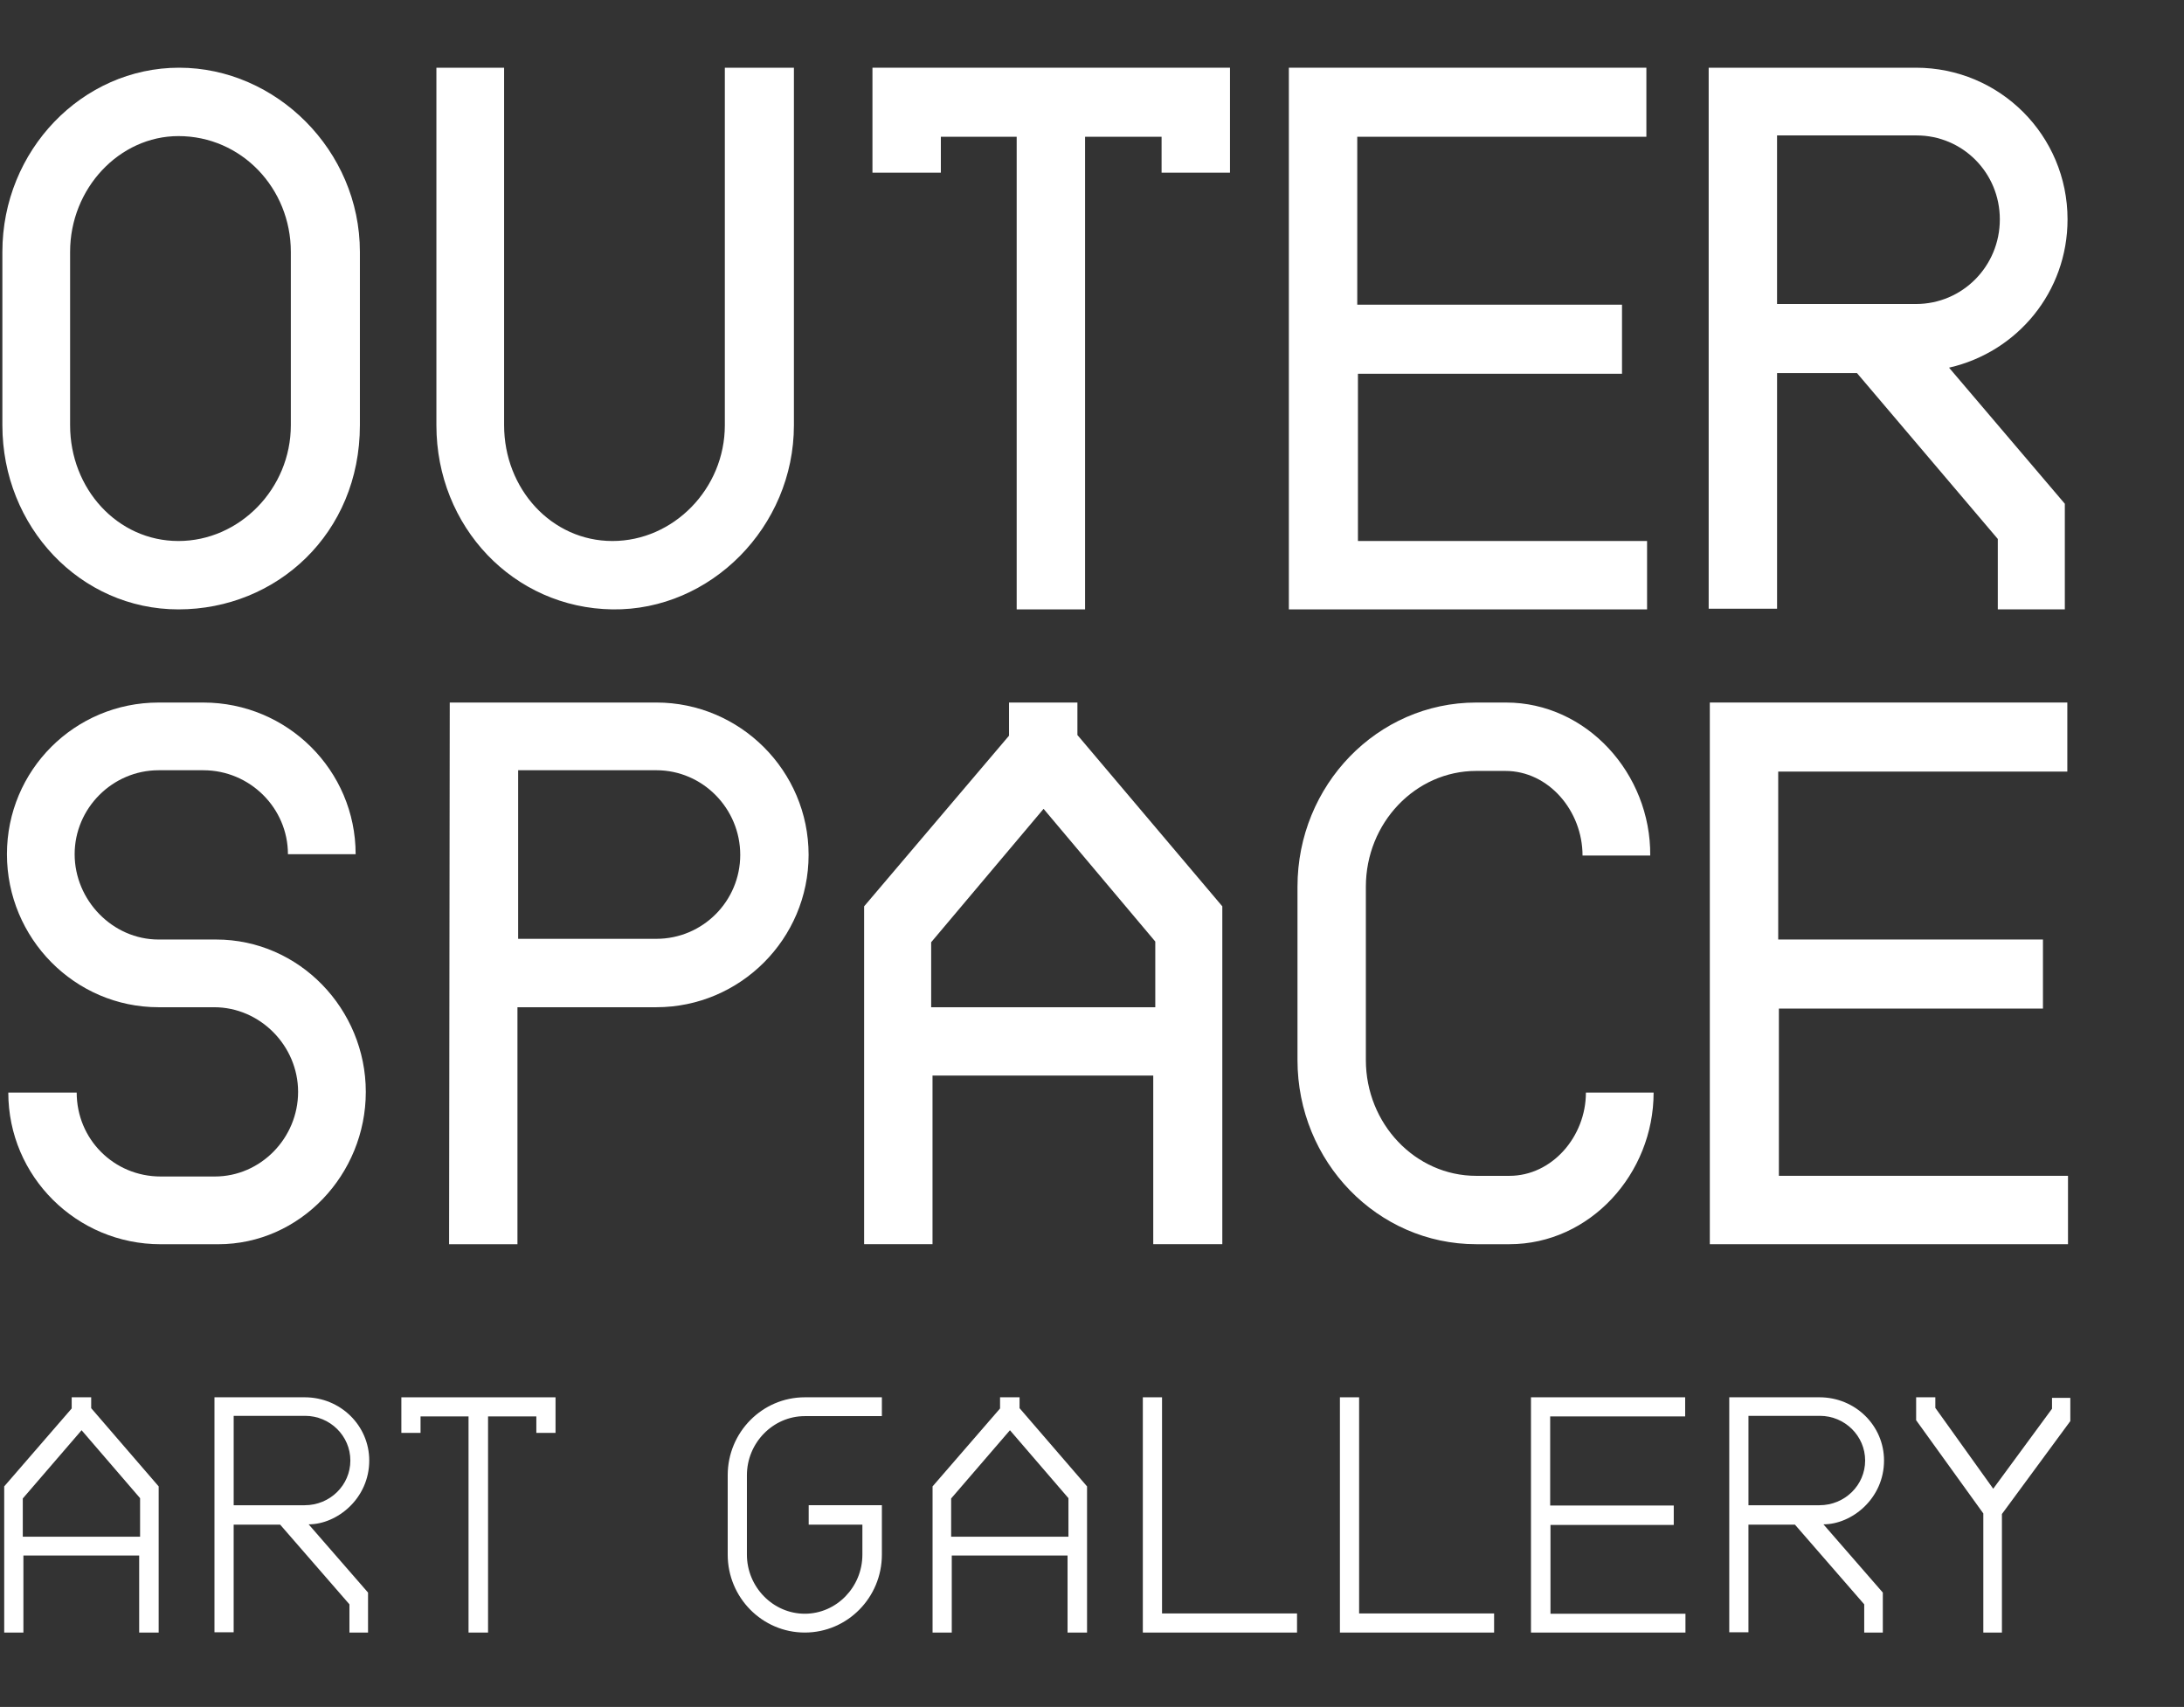
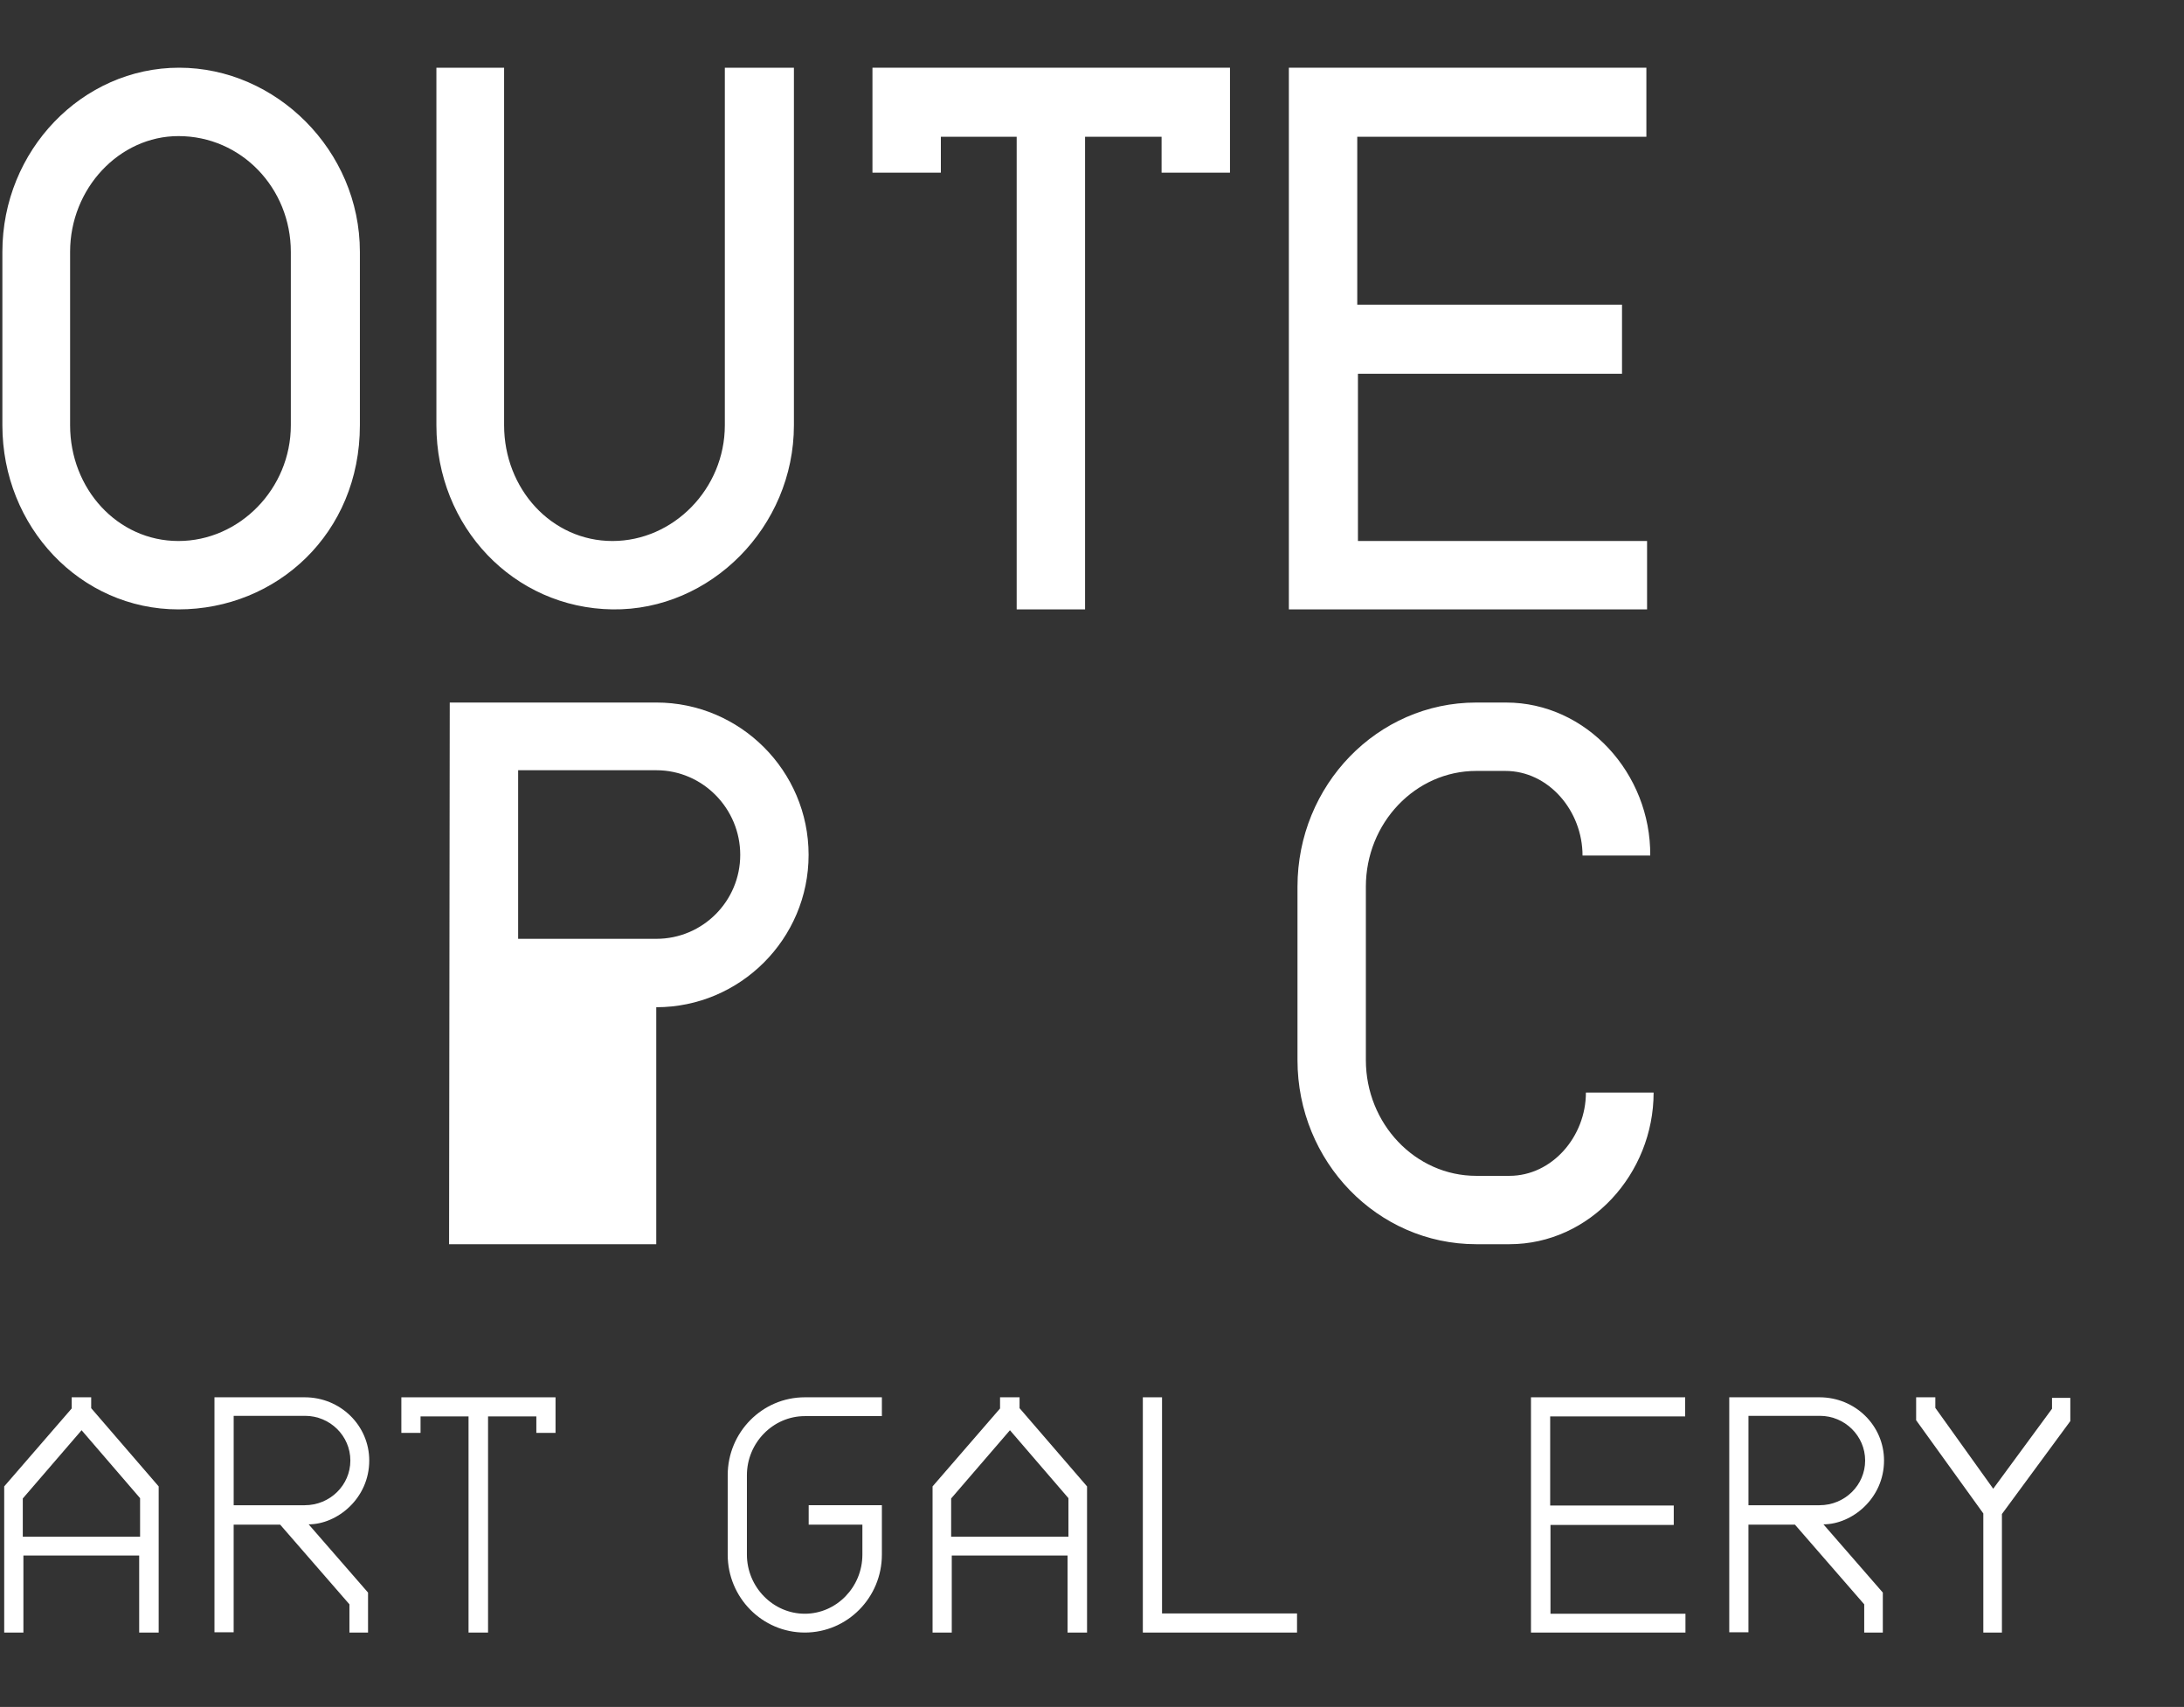
<svg xmlns="http://www.w3.org/2000/svg" id="Layer_2" data-name="Layer 2" viewBox="0 0 1397.08 1091.93">
  <rect x="0" y="0" width="1397.08" height="1091.93" fill="#333333" stroke="none" />
  <g id="Layer_1-2" data-name="Layer 1">
    <g>
      <g>
        <path d="M230.22,161.13v110.88c0,69.3-53.28,117.81-116.08,117.81S1.52,336.98,1.52,272.01v-110.88C1.52,96.16,52.63,43.31,114.57,43.31s115.65,52.84,115.65,117.81ZM186.04,161.13c0-40.71-31.62-74.07-71.9-74.07-37.68,0-69.3,33.35-69.3,74.07v110.88c0,40.71,30.32,74.07,69.3,74.07s71.9-33.35,71.9-74.07v-110.88Z" fill="#fff" />
        <path d="M507.86,43.31v228.7c0,64.97-53.28,118.68-116.08,117.81-63.24-.87-112.62-52.84-112.62-117.81V43.31h43.31v228.7c0,40.71,30.32,74.07,69.3,74.07s71.9-33.35,71.9-74.07V43.31h44.18Z" fill="#fff" />
        <path d="M650.36,389.82V87.49h-48.51v22.96h-43.75V43.31h228.7v67.14h-43.75v-22.96h-48.94v302.33h-43.75Z" fill="#fff" />
        <path d="M1053.6,389.82h-229.13V43.31h228.7v44.18h-184.95v107.42h169.36v44.18h-168.92v106.98h184.95v43.75Z" fill="#fff" />
-         <path d="M1225.56,43.31c53.71,0,97.02,43.31,97.02,97.02,0,46.35-32.05,84.89-75.8,94.86l74.07,87.06v67.57h-42.88v-45.05l-90.09-106.12h-51.11v150.73h-43.75V43.31h132.54ZM1225.56,194.48c29.89,0,53.71-24.26,53.71-54.14s-23.82-53.71-53.28-53.71h-89.23v107.85h88.79Z" fill="#fff" />
      </g>
      <g>
-         <path d="M49.06,698.89c0,29.89,23.82,53.71,53.71,53.71h34.65c29.45,0,53.27-24.69,53.27-54.14s-24.25-54.14-53.71-54.14h-35.52c-53.71,0-97.02-44.18-97.02-97.89s43.31-97.02,97.02-97.02h28.59c53.71,0,97.45,43.31,97.45,97.02h-43.31c0-29.45-24.25-53.71-54.14-53.71h-28.59c-29.45,0-53.71,24.26-53.71,53.71s24.25,54.58,53.71,54.58h36.82c53.27,0,95.72,44.61,95.72,97.46s-42.01,97.46-94.42,97.46h-36.82c-53.71,0-97.45-43.31-97.45-97.02h43.75Z" fill="#fff" />
-         <path d="M331.02,795.91h-43.75l.43-346.51h132.1c53.71,0,97.45,43.75,97.45,97.46s-43.75,97.46-97.45,97.46h-88.79v151.6ZM331.45,600.56h88.36c29.89,0,53.71-24.26,53.71-53.71s-23.82-54.14-53.71-54.14h-88.36v107.85Z" fill="#fff" />
-         <path d="M689.21,449.4v20.79l92.69,109.58v216.13h-44.18v-107.85h-141.2v107.85h-43.75v-216.13l92.69-109.15v-21.22h43.75ZM739.02,644.31v-42.01l-71.46-84.89-71.9,85.33v41.58h143.36Z" fill="#fff" />
+         <path d="M331.02,795.91h-43.75l.43-346.51h132.1c53.71,0,97.45,43.75,97.45,97.46s-43.75,97.46-97.45,97.46v151.6ZM331.45,600.56h88.36c29.89,0,53.71-24.26,53.71-53.71s-23.82-54.14-53.71-54.14h-88.36v107.85Z" fill="#fff" />
        <path d="M1057.8,698.89c0,51.98-40.71,97.02-92.25,97.02h-21.22c-63.24,0-114.34-52.84-114.34-117.81v-110.88c0-64.97,51.11-117.81,114.34-117.81h19.06c51.54,0,92.69,45.48,92.25,97.89h-43.31c0-28.59-21.66-54.14-49.38-54.14h-18.62c-38.98,0-70.6,33.35-70.6,74.07v110.88c0,40.71,31.62,74.07,70.6,74.07h21.22c27.29,0,48.94-25.12,48.94-53.28h43.31Z" fill="#fff" />
-         <path d="M1322.87,795.91h-229.12v-346.51h228.69v44.18h-184.94v107.42h169.35v44.18h-168.92v106.98h184.94v43.75Z" fill="#fff" />
      </g>
      <g>
        <path d="M58.33,893.84v6.96l43.17,50.04v93.5h-12.47v-49.29H14.97v49.29H2.69v-93.5l43.17-49.85v-7.15h12.47ZM89.61,983.01v-24.64l-37.42-43.46-37.61,43.65v24.46h75.02Z" fill="#fff" />
        <path d="M194.95,893.84c22.83,0,41.25,18.06,41.25,40.45,0,24.27-20.53,40.82-38.76,40.82l37.99,43.65v25.58h-11.9v-18.06l-44.32-50.98h-29.74v68.85h-12.28v-150.31h57.76ZM194.95,962.88c16.12,0,29.17-12.79,29.17-28.59s-13.05-28.59-28.97-28.59h-45.67v57.19h45.48Z" fill="#fff" />
        <path d="M299.72,1044.34v-138.27h-30.7v10.54h-12.28v-22.76h98.63v22.76h-12.28v-10.54h-30.89v138.27h-12.47Z" fill="#fff" />
        <path d="M564.13,893.84v12.04h-49.31c-20.34,0-37.03,17.12-37.03,37.81v50.79c0,20.69,16.69,37.81,37.03,37.81s36.84-17.12,36.84-37.81v-19.19h-34.35v-12.42h46.82v31.61c0,27.47-22.07,49.85-49.31,49.85s-49.31-22.39-49.31-49.85v-50.79c0-27.47,22.07-49.85,49.31-49.85h49.31Z" fill="#fff" />
        <path d="M652.2,893.84v6.96l43.17,50.04v93.5h-12.47v-49.29h-74.07v49.29h-12.28v-93.5l43.17-49.85v-7.15h12.47ZM683.47,983.01v-24.64l-37.42-43.46-37.61,43.65v24.46h75.02Z" fill="#fff" />
        <path d="M743.34,893.84v138.27h86.35v12.23h-98.63v-150.5h12.28Z" fill="#fff" />
-         <path d="M869.41,893.84v138.27h86.35v12.23h-98.63v-150.5h12.28Z" fill="#fff" />
        <path d="M1078.17,1044.34h-98.82v-150.5h98.63v12.23h-86.35v57h79.05v12.42h-78.86v56.81h86.35v12.04Z" fill="#fff" />
        <path d="M1163.94,893.84c22.83,0,41.25,18.06,41.25,40.45,0,24.27-20.53,40.82-38.76,40.82l37.99,43.65v25.58h-11.9v-18.06l-44.32-50.98h-29.74v68.85h-12.28v-150.31h57.76ZM1163.94,962.88c16.12,0,29.17-12.79,29.17-28.59s-13.05-28.59-28.97-28.59h-45.67v57.19h45.48Z" fill="#fff" />
        <path d="M1268.71,968.15l-42.98-59.64v-14.67h12.28v6.77l37.03,51.73,37.61-51.17v-6.96h11.71v14.86l-43.75,59.45v75.81h-11.9v-76.19Z" fill="#fff" />
      </g>
    </g>
  </g>
</svg>